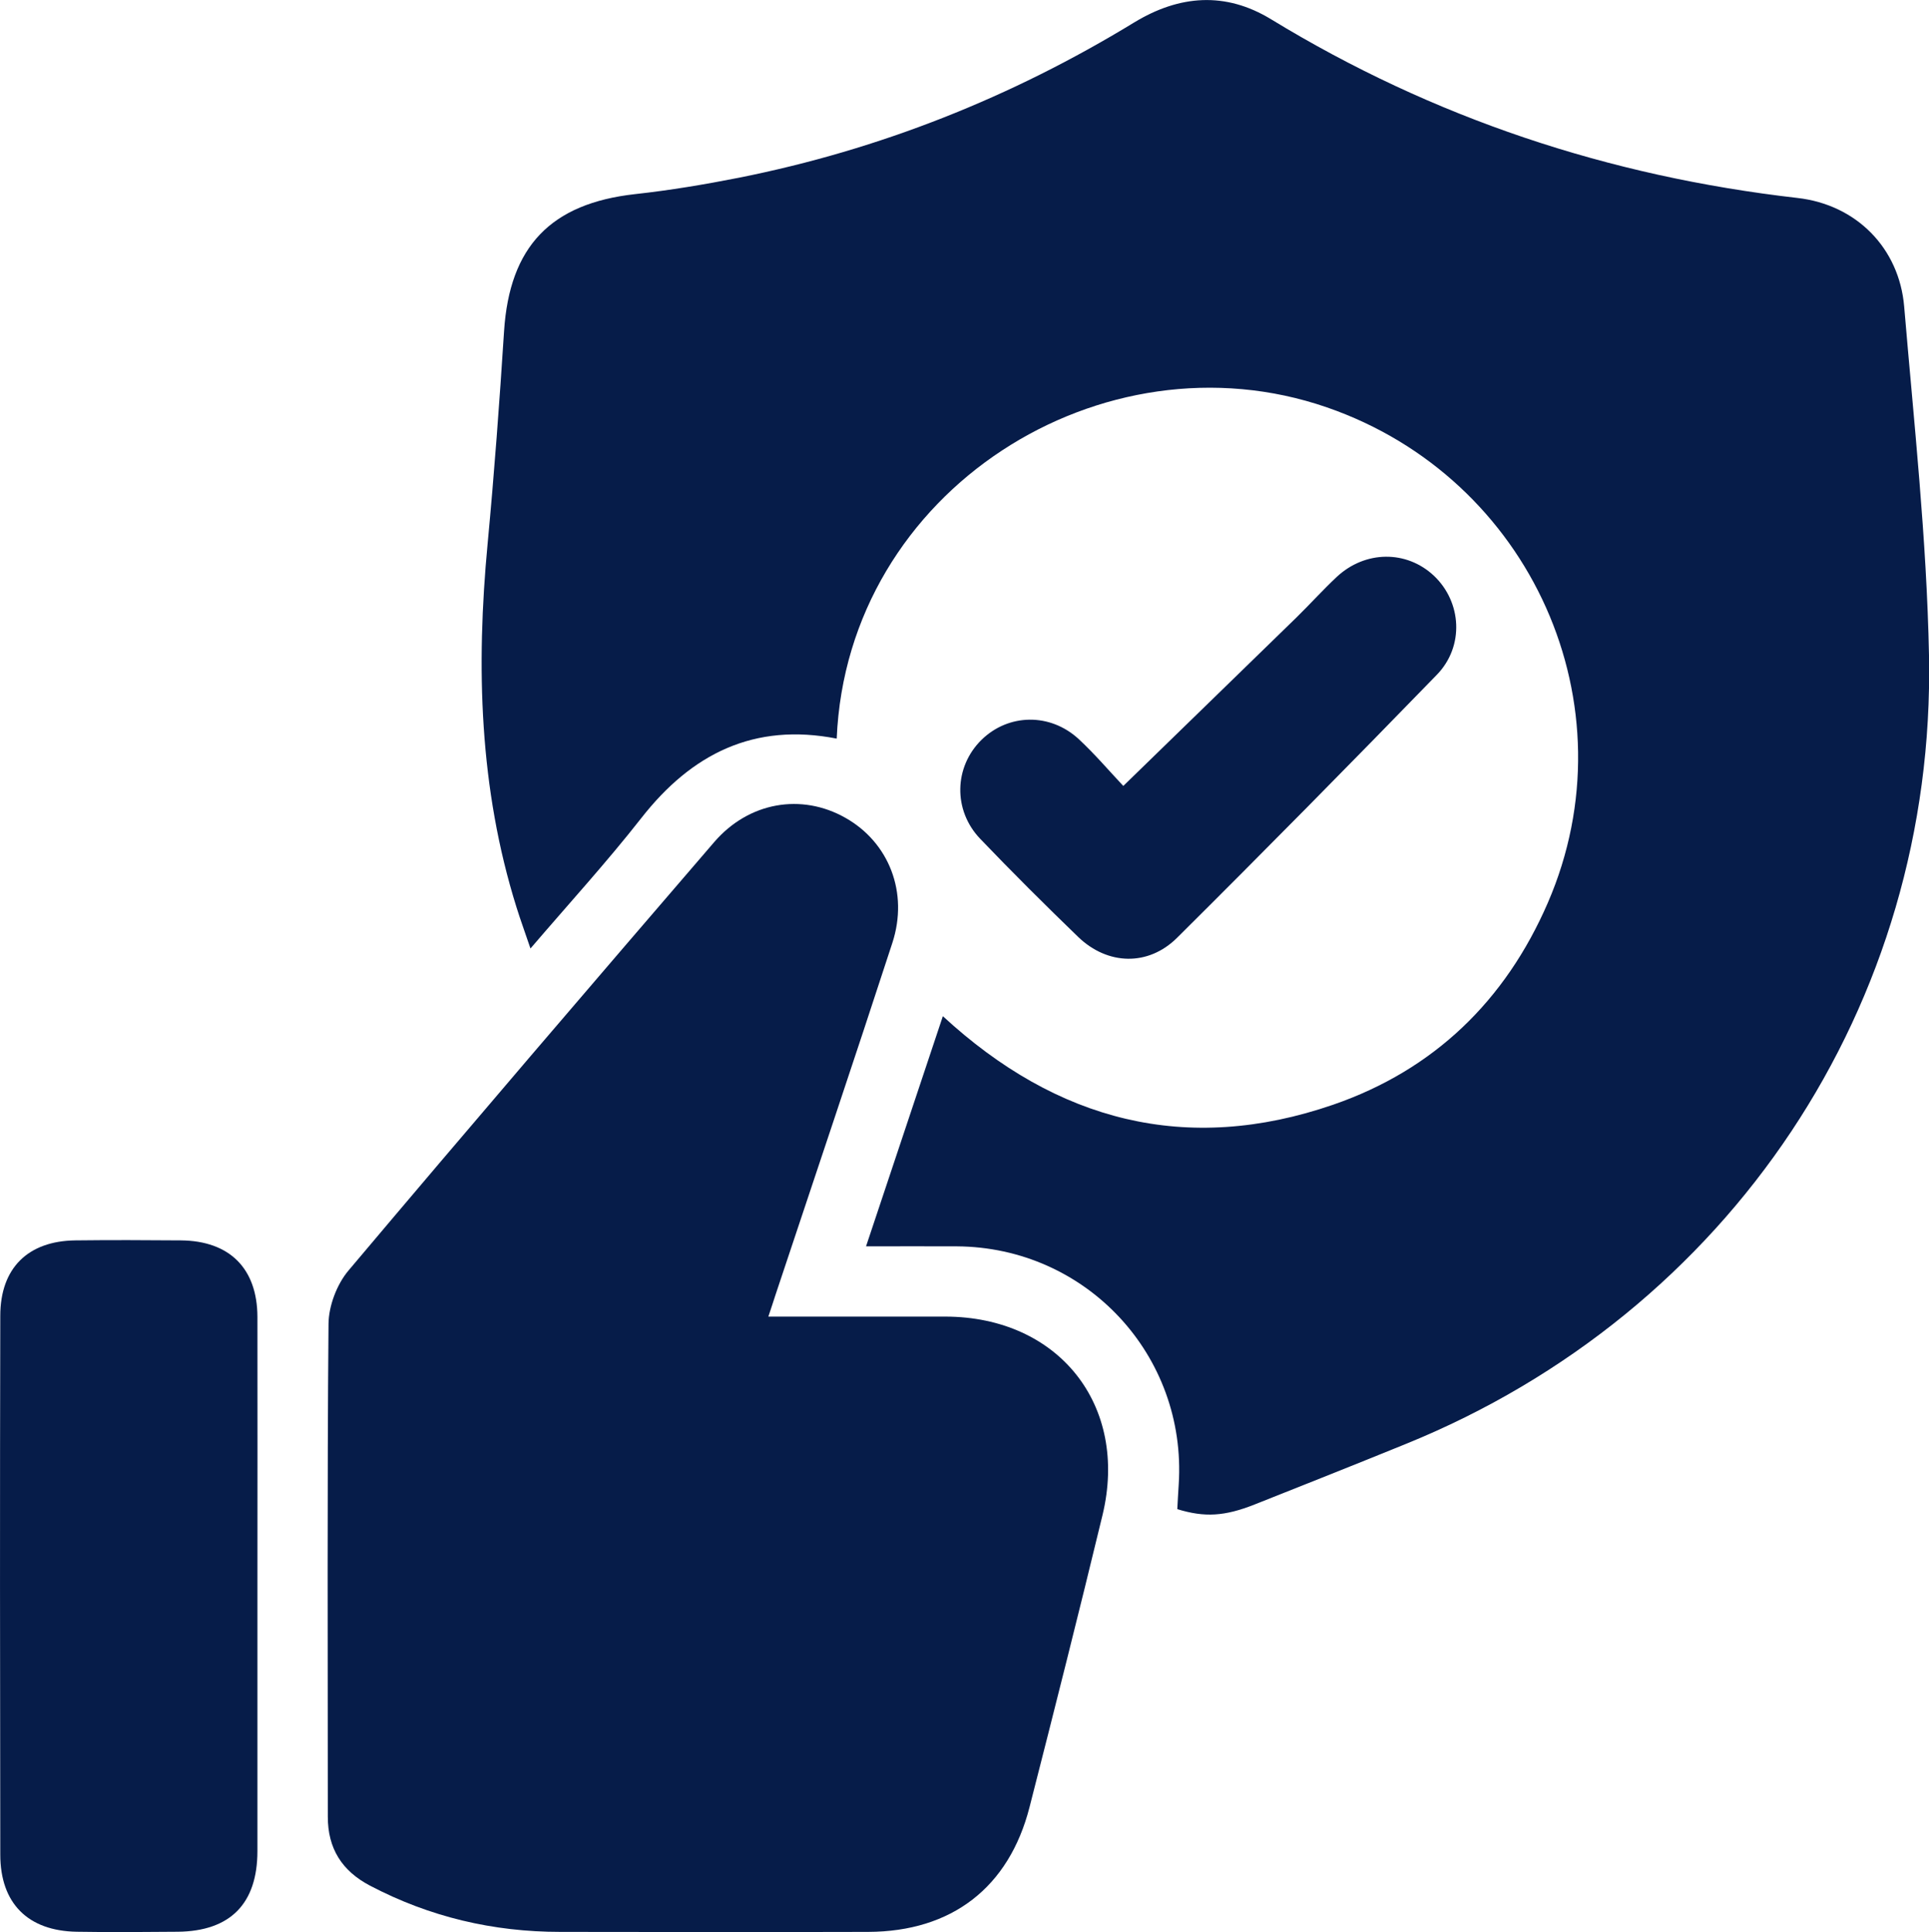
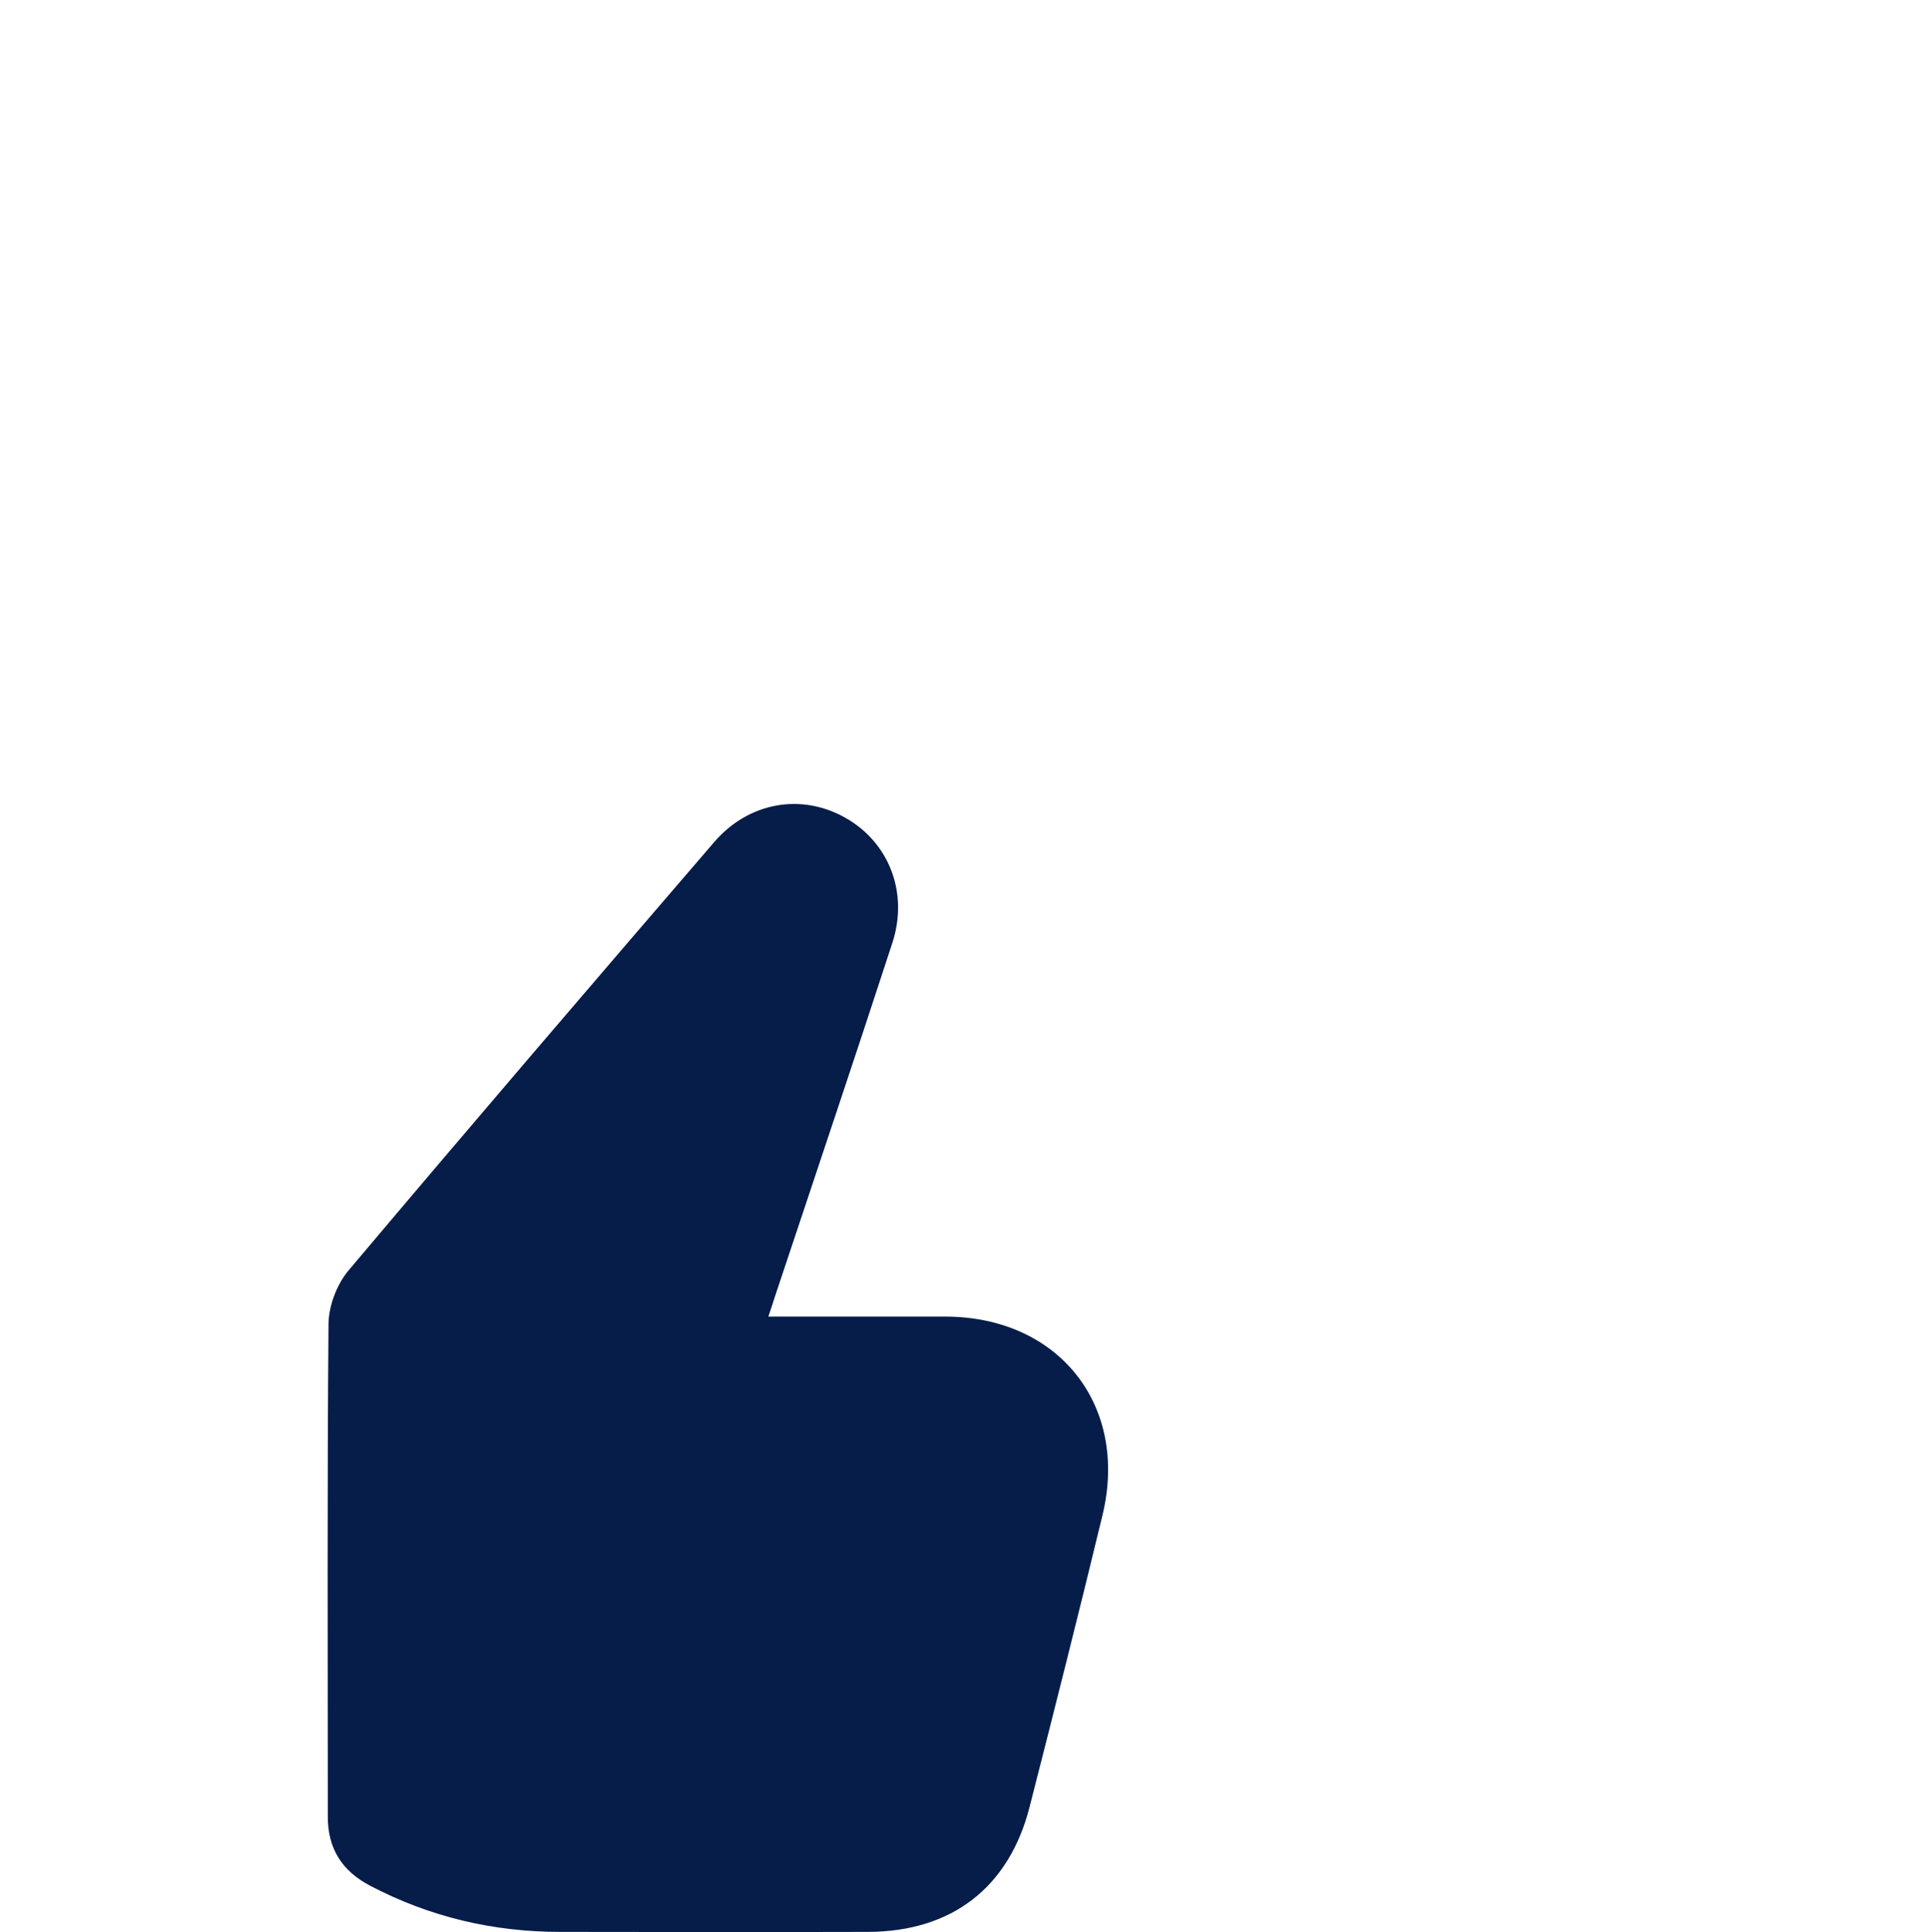
<svg xmlns="http://www.w3.org/2000/svg" id="about" viewBox="0 0 135.93 136.16">
  <defs>
    <style>
      .cls-1 {
        fill: #061c49;
        stroke-width: 0px;
      }
    </style>
  </defs>
-   <path class="cls-1" d="m61.03,87.82c1.82-5.46,3.58-10.73,5.41-16.21,8.04,7.42,17.19,9.79,27.5,6.24,7.1-2.45,12.14-7.33,15.13-14.23,6.02-13.91-1.17-29.93-15.56-34.91-15.77-5.46-33.81,5.79-34.55,23.34-5.81-1.14-10.22,1.06-13.77,5.6-2.42,3.09-5.07,5.99-7.81,9.19-.37-1.1-.7-1.99-.98-2.89-2.63-8.39-2.86-16.96-2.04-25.63.47-4.99.84-9.99,1.16-14.99.39-5.96,3.29-8.99,9.23-9.65,2.46-.27,4.91-.68,7.34-1.16,9.92-1.98,19.18-5.66,27.82-10.93,3.2-1.95,6.45-2.19,9.66-.23,11.43,6.97,23.81,11.07,37.09,12.59,4.15.47,7.17,3.53,7.52,7.65.69,8.19,1.59,16.38,1.75,24.59.47,24.62-14.06,46.31-36.88,55.57-3.54,1.44-7.08,2.85-10.64,4.26-2.12.84-3.52.92-5.45.33.03-.55.06-1.15.1-1.75.58-9.1-6.53-16.72-15.65-16.77-2.06-.01-4.11,0-6.37,0Z" />
  <path class="cls-1" d="m54.15,92.78c4.31,0,8.39,0,12.46,0,7.98.01,12.95,6.24,11.08,13.99-1.66,6.87-3.39,13.73-5.14,20.57-1.45,5.68-5.49,8.78-11.37,8.8-7.23.02-14.47.01-21.7,0-4.73,0-9.2-1.05-13.41-3.26-1.98-1.04-2.97-2.62-2.97-4.85,0-11.58-.05-23.15.05-34.73.01-1.27.59-2.8,1.41-3.77,8.52-10.11,17.13-20.15,25.76-30.18,2.44-2.84,6.16-3.47,9.25-1.72,3.07,1.73,4.47,5.27,3.31,8.82-2.7,8.29-5.49,16.55-8.24,24.82-.14.43-.28.87-.5,1.52Z" />
-   <path class="cls-1" d="m18.14,111.69c0,6.25,0,12.5,0,18.75,0,3.71-1.91,5.65-5.61,5.69-2.37.02-4.75.04-7.13,0-3.43-.06-5.38-2-5.38-5.44-.02-12.65-.03-25.31,0-37.96,0-3.37,1.95-5.28,5.29-5.32,2.48-.03,4.96-.02,7.44,0,3.43.03,5.38,1.98,5.39,5.39.01,6.3,0,12.6,0,18.9Z" />
-   <path class="cls-1" d="m79.15,55.39c4.21-4.1,8.21-7.98,12.2-11.87.96-.94,1.86-1.94,2.84-2.86,2.01-1.88,4.93-1.9,6.86-.08,1.95,1.85,2.15,4.96.2,6.97-6.05,6.23-12.14,12.41-18.3,18.53-2.04,2.03-4.9,1.94-6.97-.05-2.34-2.26-4.65-4.56-6.9-6.91-1.94-2.02-1.85-5.08.08-6.98,1.9-1.86,4.84-1.92,6.86-.05,1.13,1.05,2.14,2.24,3.13,3.29Z" />
</svg>